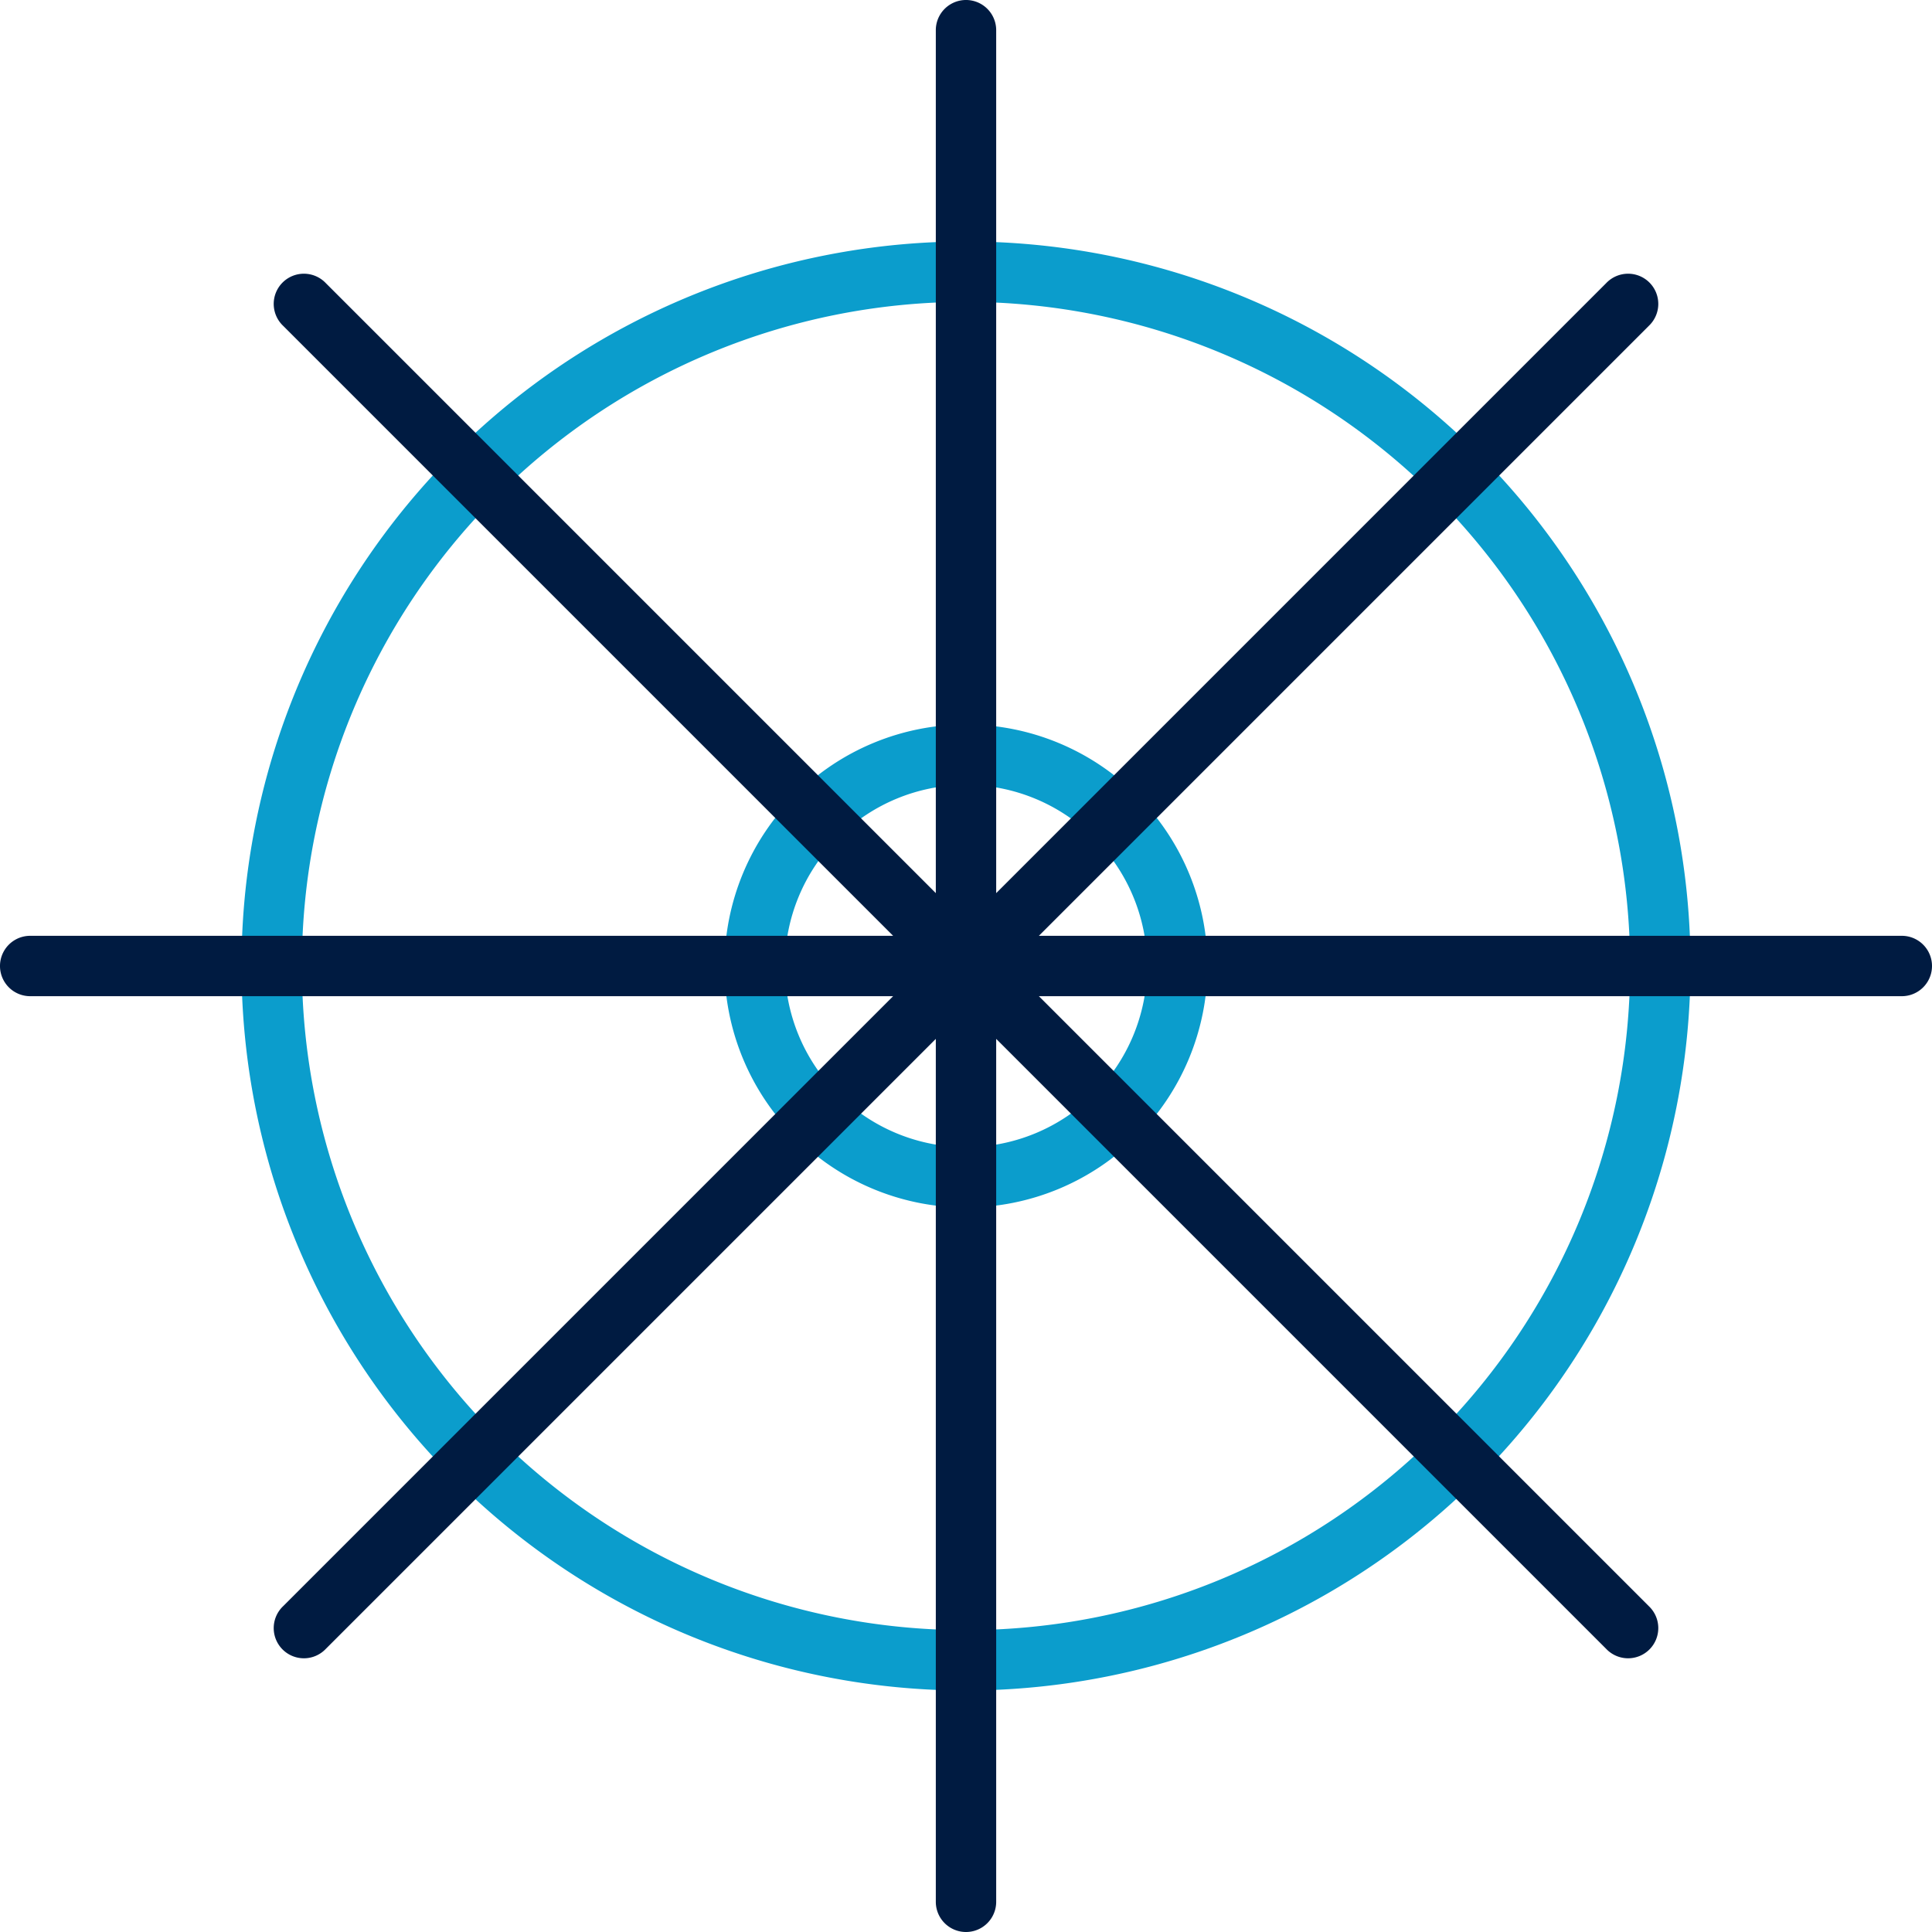
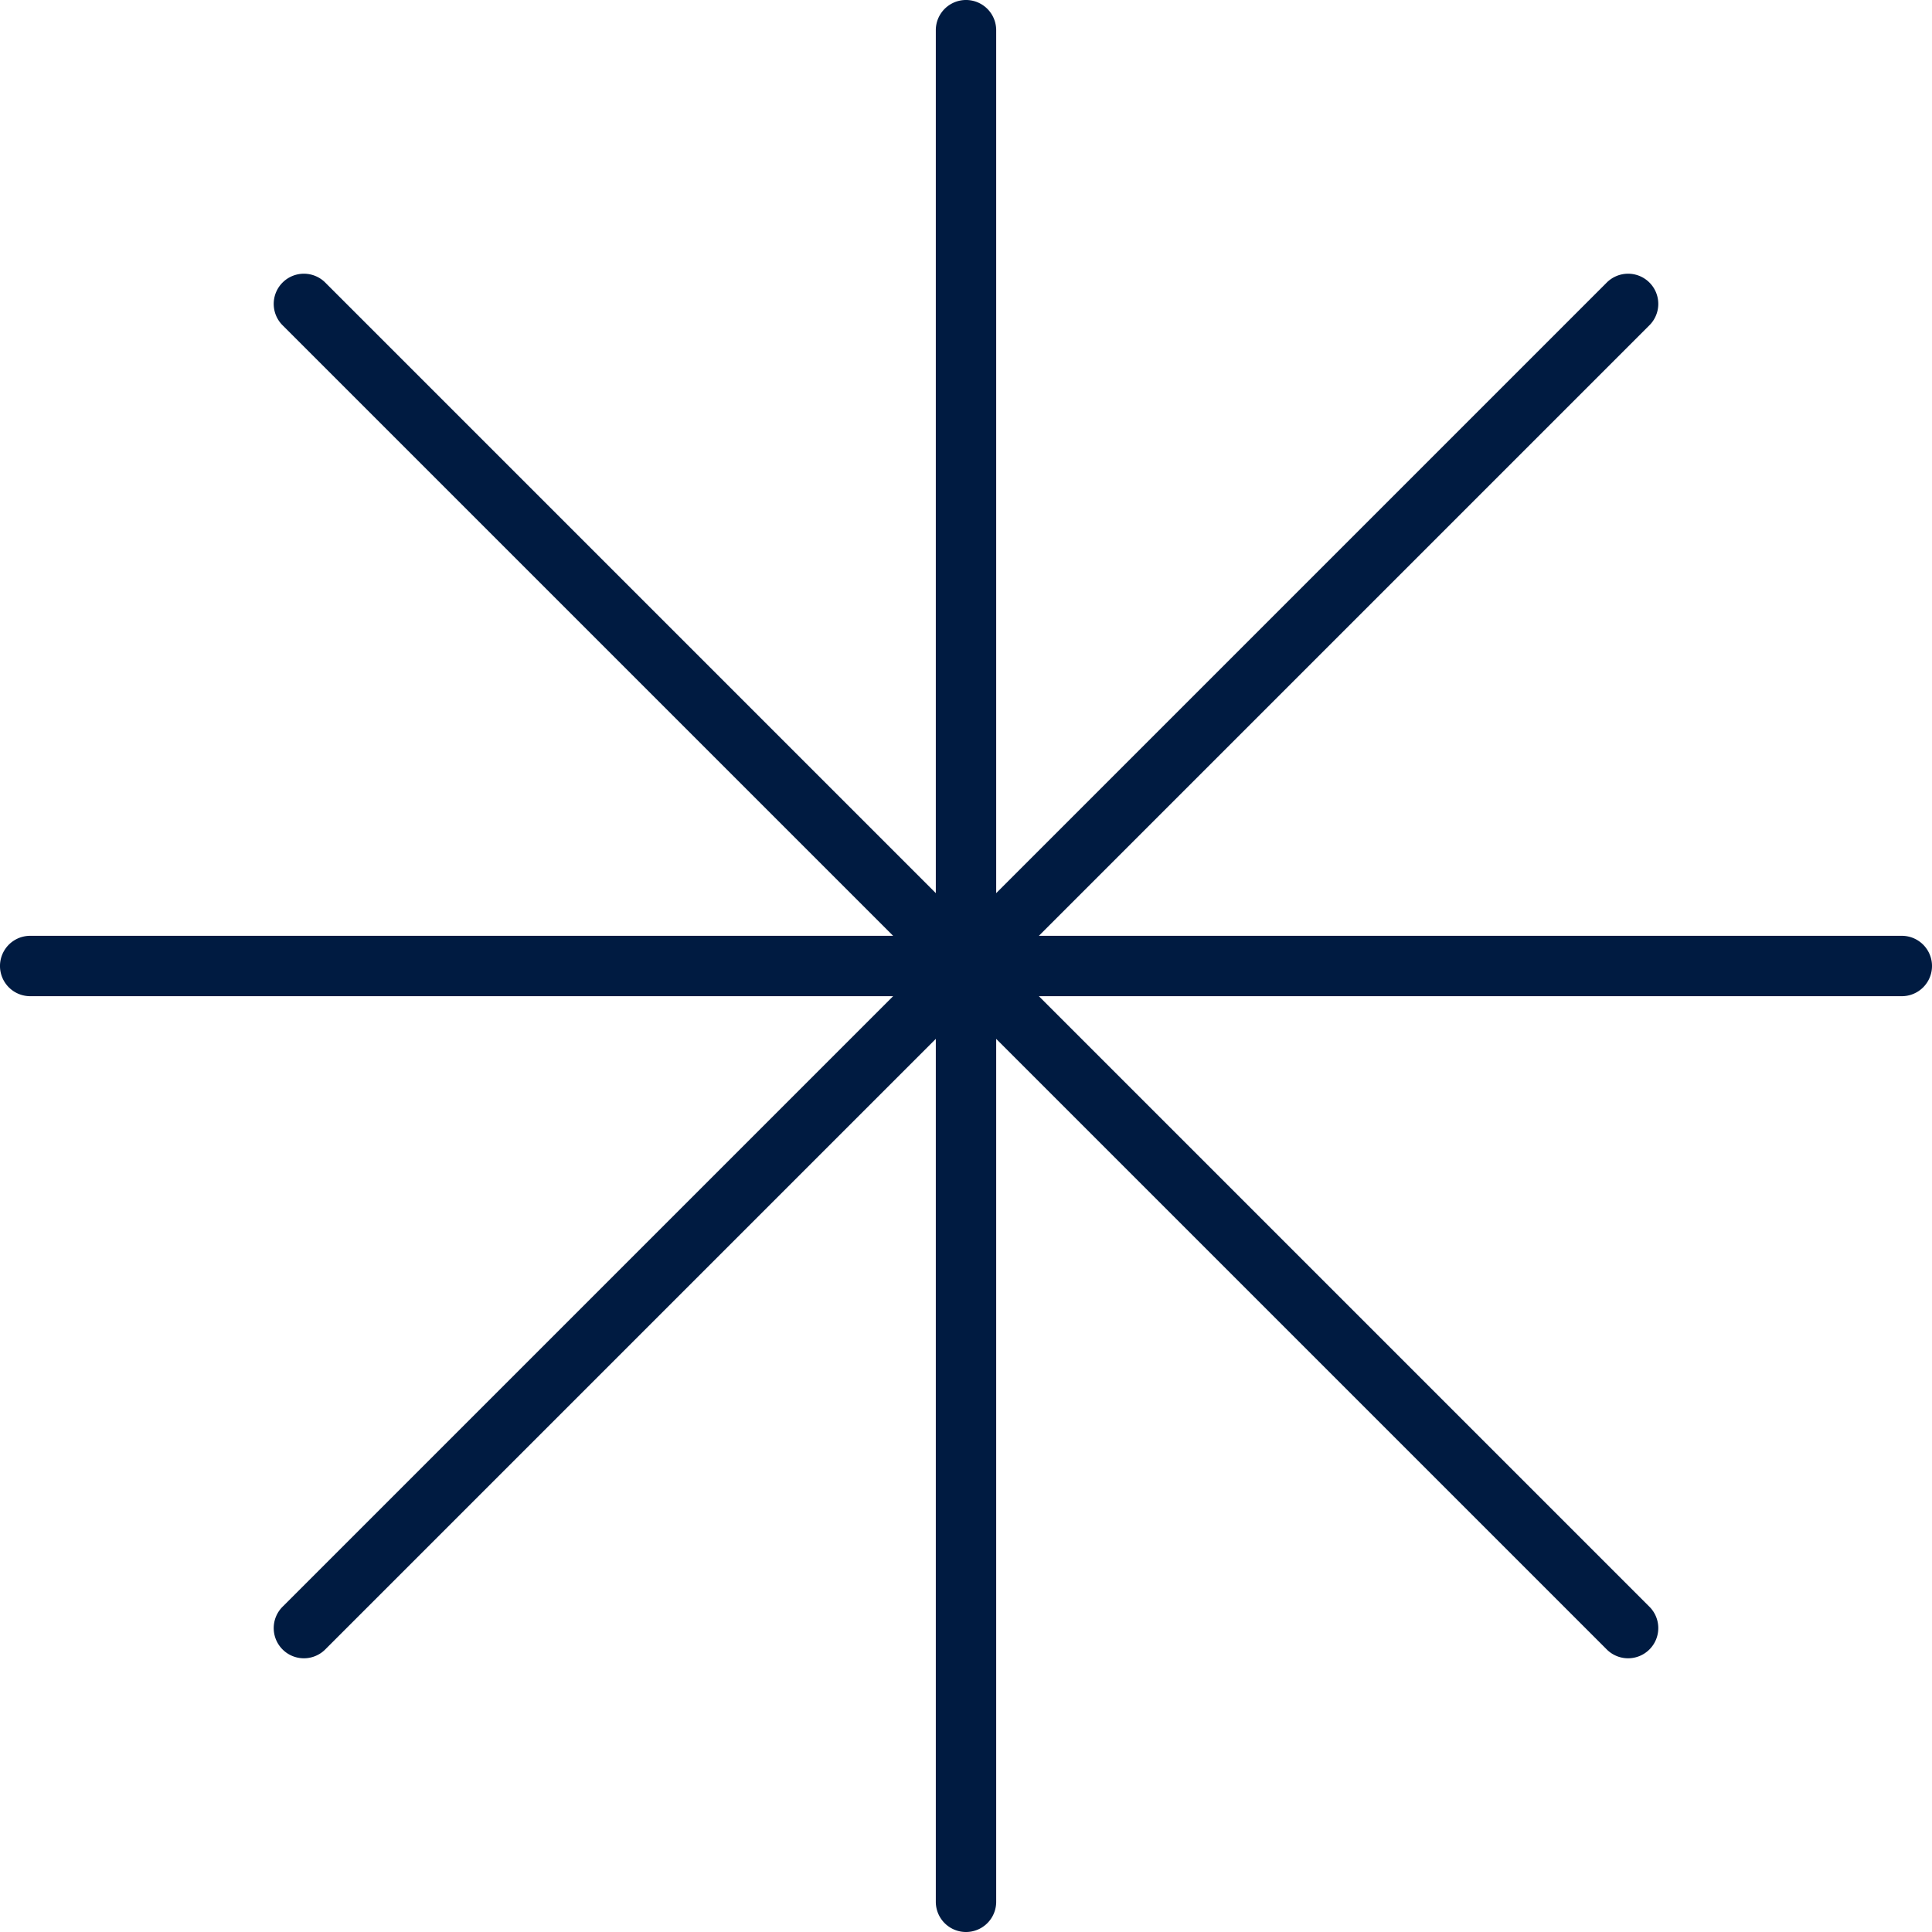
<svg xmlns="http://www.w3.org/2000/svg" id="ICON" viewBox="0 0 128 128">
  <title>kubernetes</title>
  <g id="kubernetes">
-     <path d="M64,80A16,16,0,1,1,80,64,16.019,16.019,0,0,1,64,80Zm0-28A12,12,0,1,0,76,64,12.013,12.013,0,0,0,64,52Zm0,60a48,48,0,1,1,48-48A48.055,48.055,0,0,1,64,112Zm0-92a44,44,0,1,0,44,44A44.049,44.049,0,0,0,64,20Z" style="fill:#0b9dcc" />
    <path d="M126,62H68.828l40.427-40.427a2,2,0,1,0-2.828-2.828L66,59.172V2a2,2,0,0,0-4,0V59.172L21.573,18.745a2,2,0,1,0-2.828,2.828L59.172,62H2a2,2,0,0,0,0,4H59.172L18.745,106.427a2,2,0,1,0,2.828,2.828L62,68.828V126a2,2,0,0,0,4,0V68.828l40.427,40.427a2,2,0,1,0,2.828-2.828L68.828,66H126a2,2,0,0,0,0-4Z" style="fill:#001b41" />
  </g>
</svg>